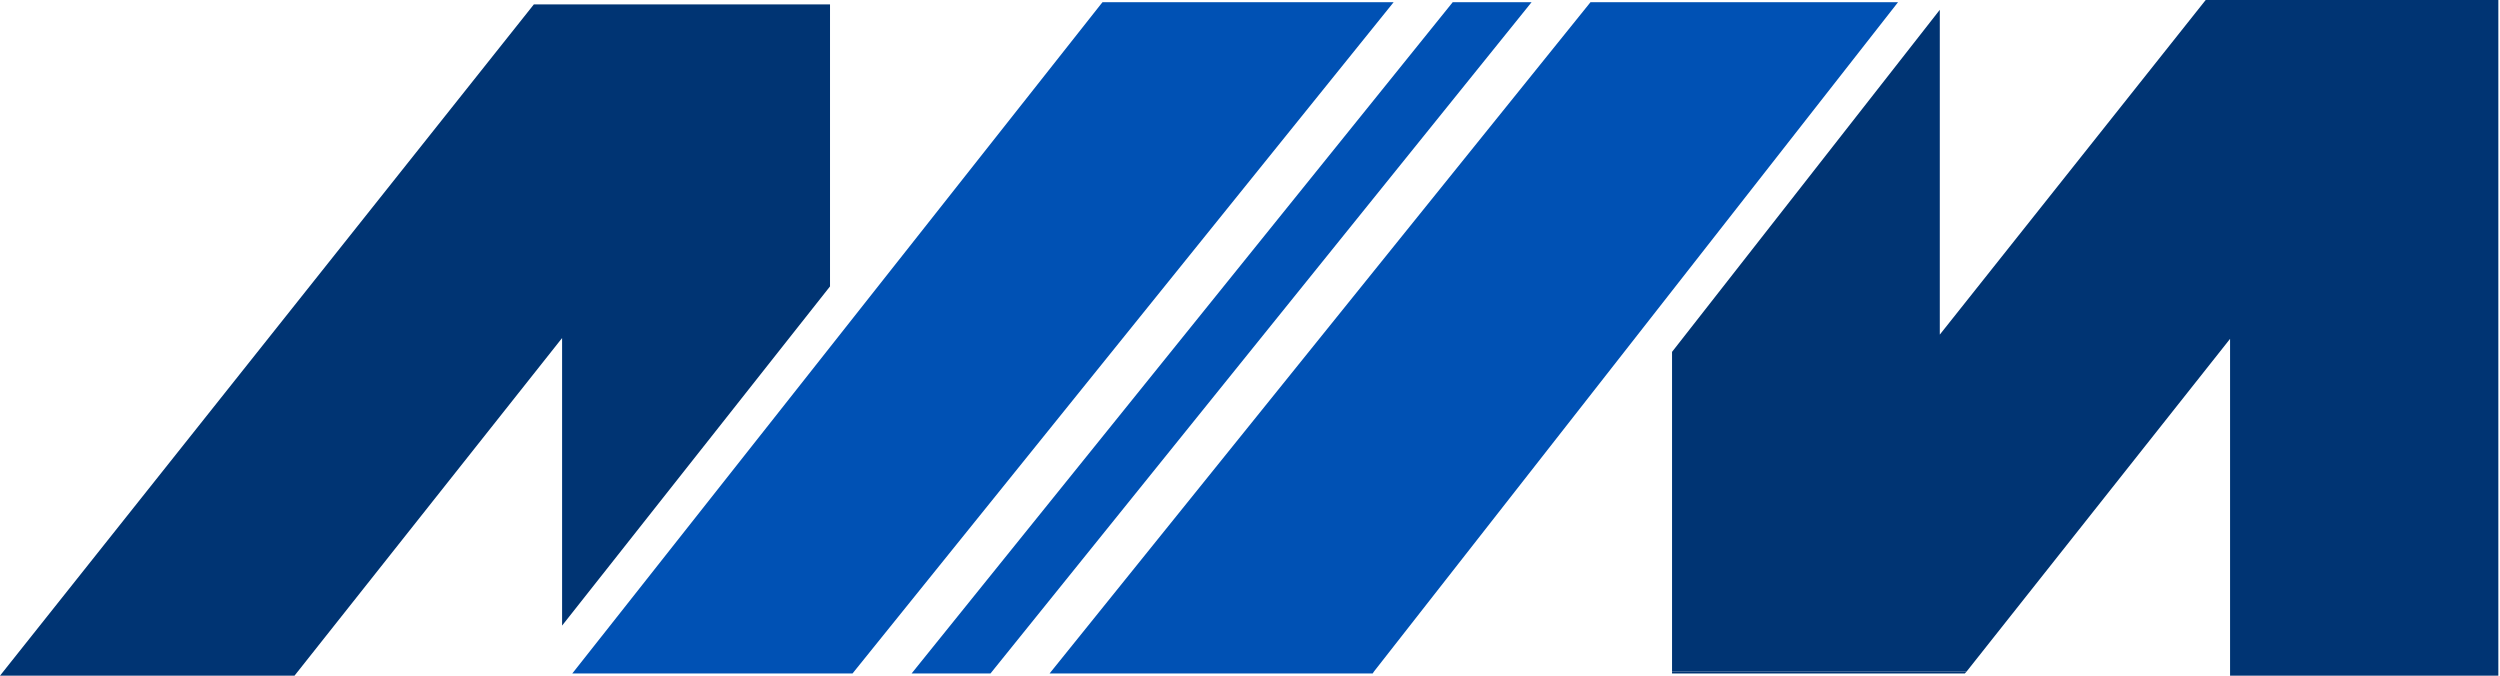
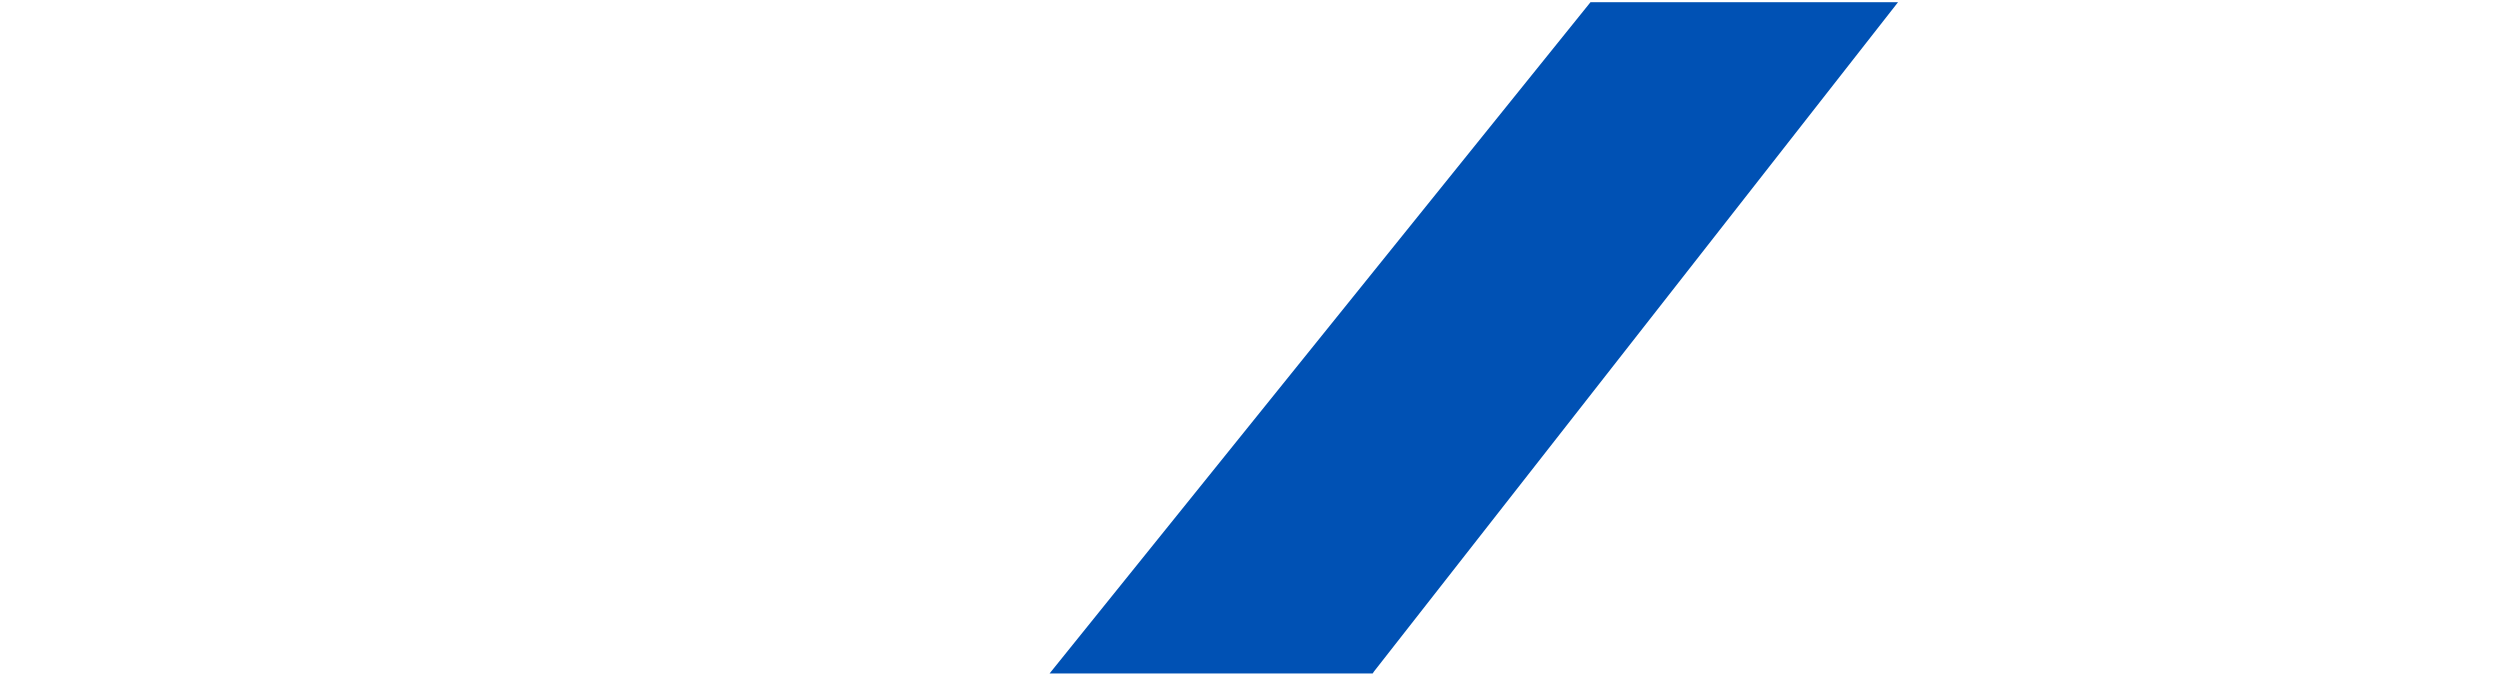
<svg xmlns="http://www.w3.org/2000/svg" width="148" height="40" viewBox="0 0 148 40" fill="none">
-   <path d="M49.137 0.262V16.955L33.276 37.035V20.011L17.434 40.001H0L31.603 0.262H49.137Z" fill="#003473" />
-   <path d="M147.902 0V39.999H132.02V20.06L116.419 39.759H98.985V20.831L114.836 0.581V19.809L130.577 0H147.902Z" fill="#003473" />
-   <path d="M116.419 39.758L116.319 39.868H98.985V39.758H116.419Z" fill="#003473" />
-   <path d="M90.669 0.131L58.636 39.87H53.966L86 0.131H90.669Z" fill="#0051B4" />
-   <path d="M82.503 0.131L50.469 39.87H33.877L33.967 39.76L49.137 20.551L65.178 0.241L65.269 0.131H82.503Z" fill="#0051B4" />
  <path d="M112.363 0.131L98.987 17.215L81.342 39.75L81.262 39.87H62.134L94.157 0.131H112.363Z" fill="#0051B4" />
</svg>